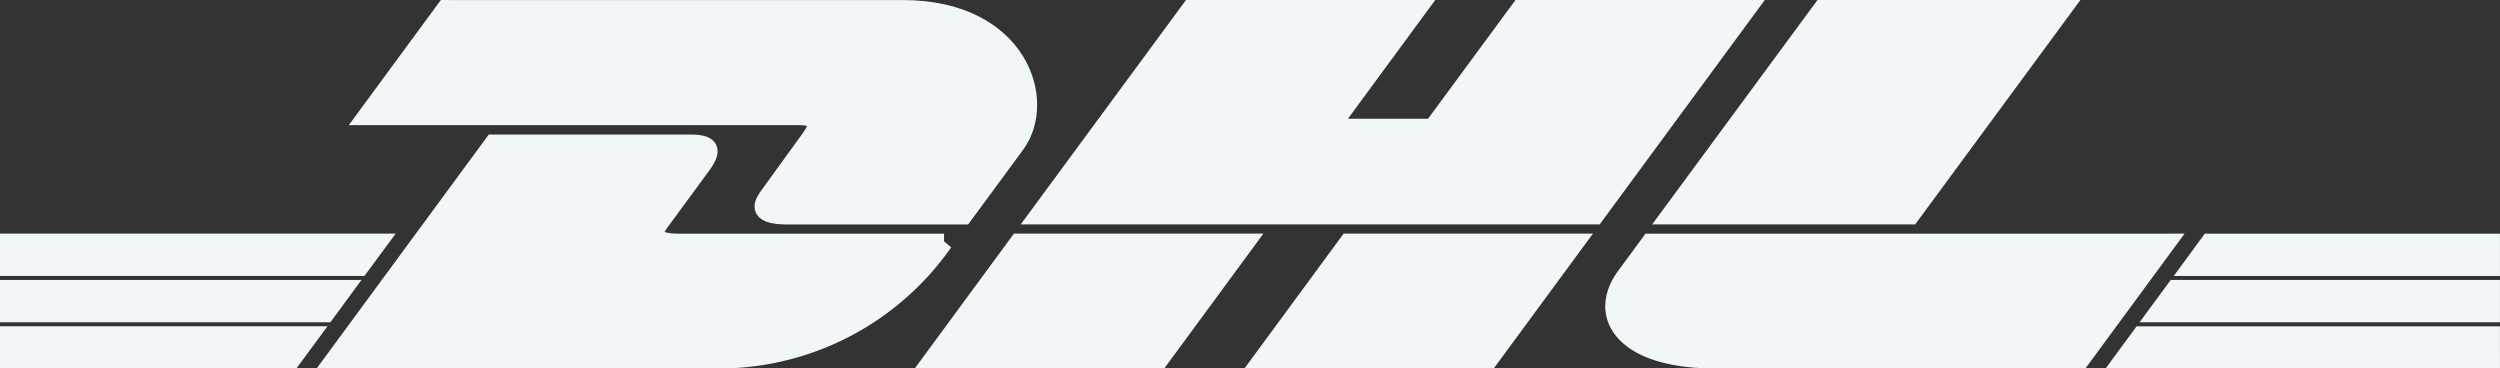
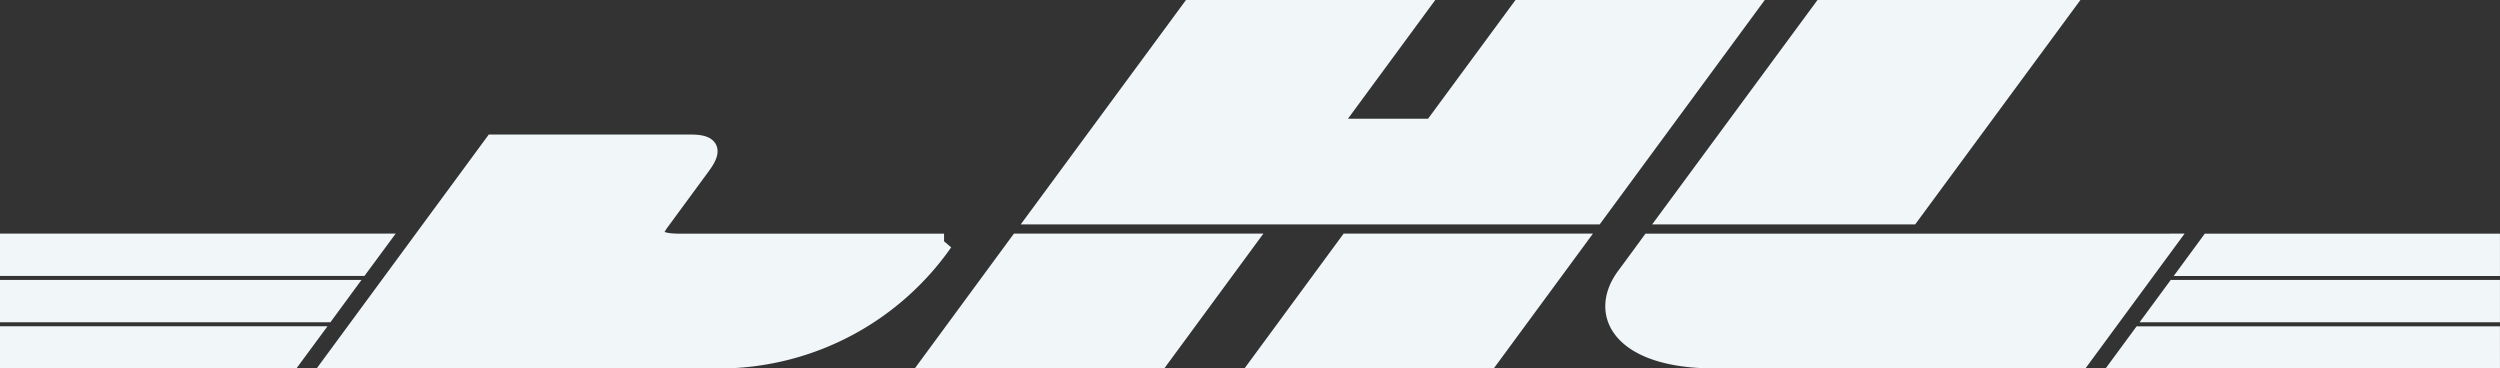
<svg xmlns="http://www.w3.org/2000/svg" width="143.828" height="21.199" viewBox="0 0 143.828 21.199">
  <rect x="0" y="0" width="143.828" height="21.199" fill="#333333" stroke="none" />
  <g id="Raggruppa_7814" data-name="Raggruppa 7814" transform="translate(-7011.5 14436.596)">
-     <path id="Tracciato_2224" data-name="Tracciato 2224" d="M-2472.792-4915.96l-4.562,6.2h24.87c1.256,0,1.24.473.626,1.309s-1.669,2.314-2.3,3.175c-.323.437-.908,1.229,1.025,1.229h10.17l3.013-4.095c1.87-2.536.164-7.815-6.521-7.815l-26.317,0Z" transform="translate(9509.908 -9520.136)" fill="#f1f6f9" stroke="#f1f6f9" stroke-width="1" />
    <path id="Tracciato_2225" data-name="Tracciato 2225" d="M-2469.331-4895.761l9.166-12.458h11.375c1.258,0,1.243.478.627,1.312l-2.321,3.161c-.323.437-.906,1.229,1.026,1.229h15.234a15.809,15.809,0,0,1-12.754,6.756Zm52.49-6.758-4.969,6.758h-13.112l4.97-6.758Zm20.084-1.532h-32.066l8.77-11.909h13.1l-5.023,6.83h5.849l5.031-6.83h13.1Zm-1.125,1.532-4.972,6.758h-13.1l4.97-6.758Zm-90.157,2.665h19.311l-1.053,1.434h-18.258Zm0-2.665h21.275l-1.058,1.434h-20.217Zm0,5.331h17.353l-1.053,1.427h-16.3Zm142.828-1.232h-19.244l1.056-1.434h18.188Zm0,2.66h-21.2l1.049-1.427h20.15Zm-16.227-6.758h16.227v1.435h-17.281Zm-8.4-13.441-8.77,11.909h-13.889l8.775-11.909Zm-23.78,13.441s-.958,1.312-1.424,1.938c-1.645,2.225-.192,4.817,5.179,4.817h21.05l4.97-6.756Z" transform="translate(9500.037 -9520.136)" fill="#f1f6f9" stroke="#f1f6f9" stroke-width="1" />
  </g>
</svg>